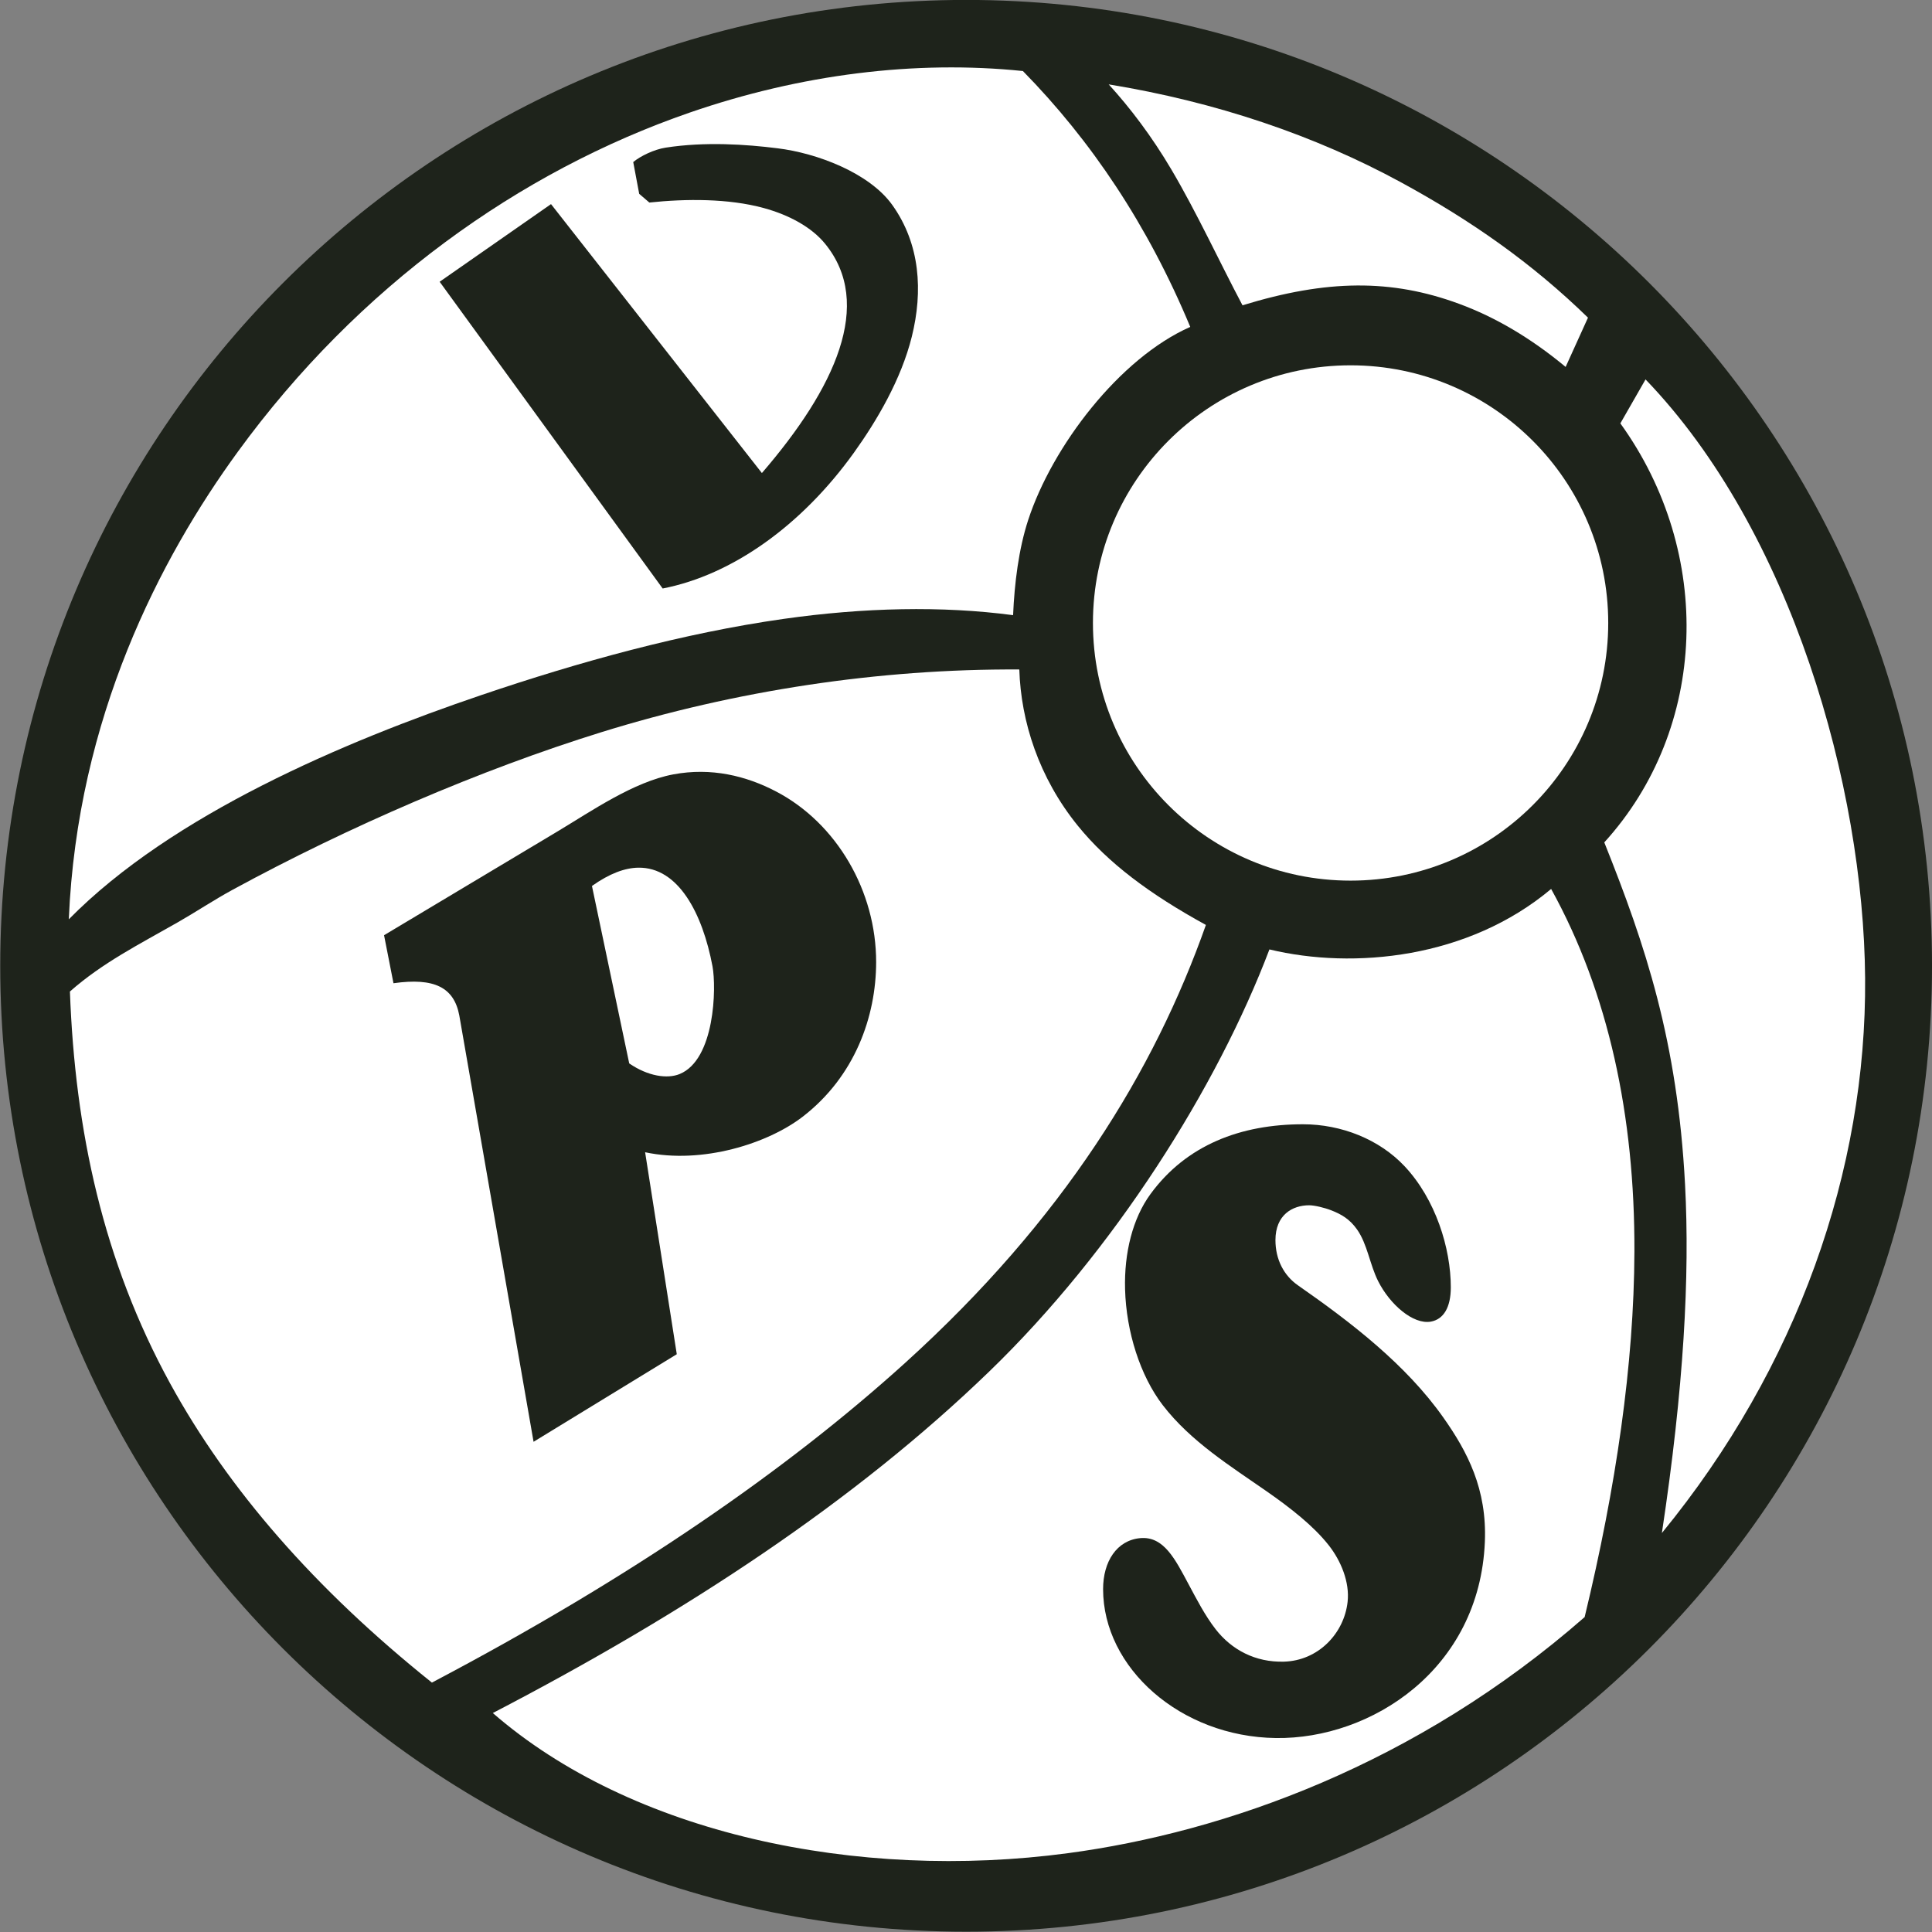
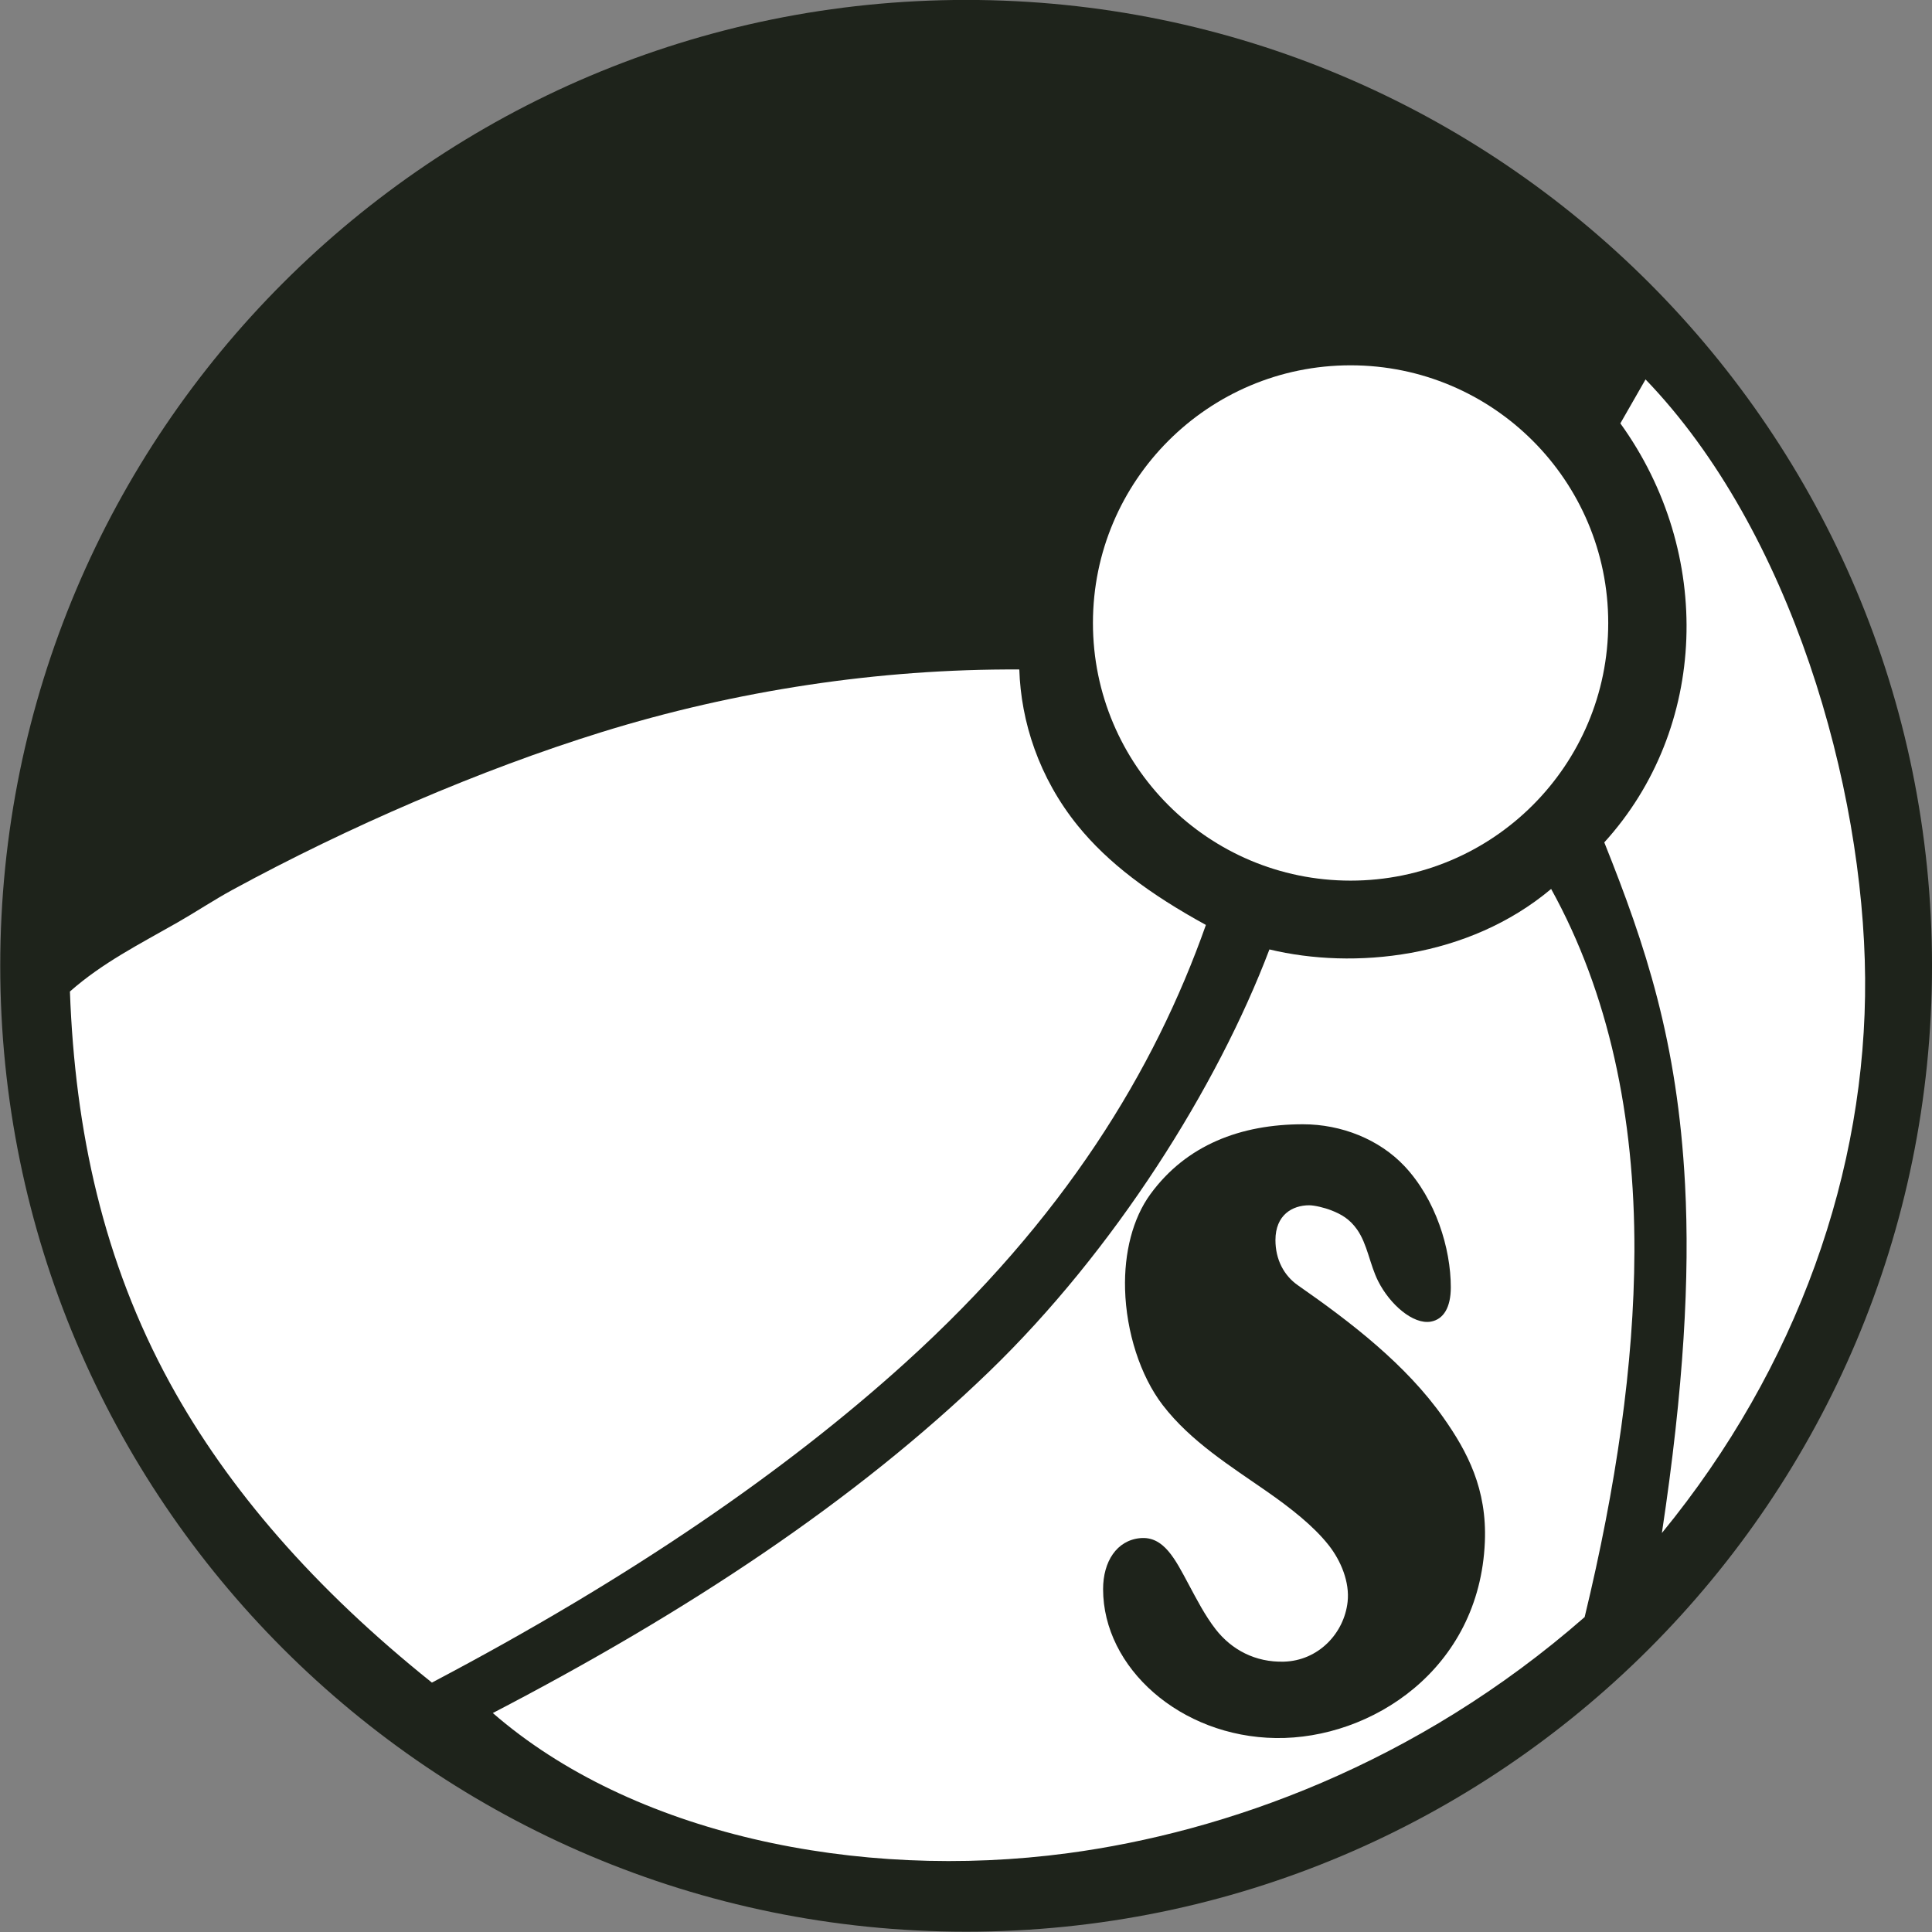
<svg xmlns="http://www.w3.org/2000/svg" width="567pt" height="567pt" viewBox="0 0 567 567" version="1.1">
  <rect x="0" y="0" width="567" height="567" fill="#808080" stroke="none" />
  <g id="surface1">
    <path style=" stroke:none;fill-rule:evenodd;fill:rgb(11.768%,13.719%,10.594%);fill-opacity:1;" d="M 283.535 -0.02 C 440.09 -0.02 567.004 126.891 567.004 283.445 C 567.004 440 440.09 566.91 283.535 566.91 C 126.984 566.91 0.07 440 0.07 283.445 C 0.07 126.891 126.984 -0.02 283.535 -0.02 Z M 283.535 -0.02 " />
    <path style=" stroke:none;fill-rule:evenodd;fill:rgb(100%,100%,100%);fill-opacity:1;" d="M 396.363 107.211 C 438.129 107.211 471.98 141.066 471.98 182.828 C 471.98 224.59 438.129 258.445 396.363 258.445 C 354.602 258.445 320.754 224.59 320.754 182.828 C 320.754 141.066 354.602 107.211 396.363 107.211 Z M 396.363 107.211 " />
    <path style=" stroke:none;fill-rule:evenodd;fill:rgb(100%,100%,100%);fill-opacity:1;" d="M 353.906 271.449 C 338.809 314.176 312.285 357.781 265.531 400.074 C 230.859 431.434 185.406 462.93 126.754 493.805 C 92.406 466.309 66.934 437.059 49.914 405.977 C 30.289 370.133 22.012 331.844 20.52 290.984 C 30.09 282.551 40.707 277.219 52.184 270.672 C 57.379 267.711 62.754 264.125 68.289 261.113 C 102.211 242.652 141.02 225.898 176.438 214.898 C 215.82 202.668 257.934 196.246 299.145 196.477 C 299.617 211.684 304.855 228.188 316.309 242.324 C 325.137 253.223 337.379 262.391 353.906 271.449 Z M 353.906 271.449 " />
-     <path style=" stroke:none;fill-rule:evenodd;fill:rgb(100%,100%,100%);fill-opacity:1;" d="M 300.199 20.848 C 320.246 41.281 336.855 66.016 349.312 95.938 C 328.492 105.145 308.789 131.043 301.742 152.629 C 298.938 161.234 297.727 171.199 297.32 180.539 C 276.438 177.773 253.539 178.289 229.961 181.633 C 200.578 185.797 170.133 194.18 141.176 204.016 C 101.148 217.609 50.516 239.004 20.191 269.797 C 22.707 210.648 46.973 163.914 69.797 132.582 C 105.133 84.07 152.492 50.293 202.406 33.043 C 234.883 21.82 268.629 17.59 300.199 20.848 Z M 300.199 20.848 " />
-     <path style=" stroke:none;fill-rule:evenodd;fill:rgb(100%,100%,100%);fill-opacity:1;" d="M 325.379 24.762 C 331.633 31.605 337.992 39.965 343.797 49.789 C 351.254 62.422 357.996 77.062 364.648 89.602 C 389.438 81.984 408.383 81.855 428.203 89.16 C 438.949 93.117 449.34 99.273 459.48 107.684 L 466.039 93.227 C 449.742 77.34 431.844 64.754 411.062 53.453 C 385.98 39.816 356.984 29.926 325.379 24.762 Z M 325.379 24.762 " />
    <path style=" stroke:none;fill-rule:evenodd;fill:rgb(100%,100%,100%);fill-opacity:1;" d="M 144.629 502.738 C 185.297 538.117 251.453 552.156 313.426 543.867 C 359.527 537.703 415.57 517.887 465.059 474.578 C 474.297 436.355 479.555 400.242 479.664 367.332 C 479.797 327.613 472.117 291.441 455.227 260.887 C 430.906 281.316 397.238 284.582 372.547 278.637 C 357.258 318.957 327.098 366.984 290.262 402.562 C 251.051 440.438 201.82 473 144.629 502.738 Z M 144.629 502.738 " />
    <path style=" stroke:none;fill-rule:evenodd;fill:rgb(100%,100%,100%);fill-opacity:1;" d="M 470.824 247.223 C 482.973 277.578 492.312 305.629 494.527 347.637 C 495.945 374.562 494.172 407.227 487.727 449.91 C 527.633 401.191 547.805 343.363 547.371 287.082 C 546.941 230.797 525.742 155.805 482.93 111.352 L 475.539 124.25 C 503.016 162.348 501.266 213.754 470.824 247.223 Z M 470.824 247.223 " />
    <path style=" stroke:none;fill-rule:evenodd;fill:rgb(11.768%,13.719%,10.594%);fill-opacity:1;" d="M 374.316 363.938 C 374.316 369.648 376.801 374.348 380.922 377.219 C 396.465 388.047 412.586 400.426 423.547 415.957 C 430.711 426.094 436.422 437.039 435.773 452.523 C 434.219 489.98 402.363 510.453 374.438 510.078 C 346.414 509.703 323.734 489.461 323.734 466.371 C 323.734 458.277 327.742 452.051 334.621 451.41 C 341.551 450.766 344.902 457.629 348.82 464.934 C 351.172 469.312 353.613 474.086 356.758 478.141 C 361.465 484.199 368.438 487.891 376.797 487.66 C 386.879 487.383 394.465 479.383 395.492 470.117 C 396.137 464.348 393.562 458.062 389.91 453.445 C 385.484 447.848 378.902 442.664 371.719 437.656 C 361.219 430.34 349.438 423.039 341.238 412.371 C 334.645 403.785 330.523 390.879 330.184 378.375 C 329.891 367.684 332.414 357.582 337.621 350.457 C 348.188 335.996 364.141 329.949 382.395 329.949 C 393.723 329.949 404.816 334.402 412.191 342.238 C 421.324 351.945 425.781 366.336 425.781 377.793 C 425.781 383.711 423.645 387.176 419.965 387.859 C 414.73 388.824 407.883 382.797 404.461 376 C 401.965 371.039 401.32 365.16 398.258 360.816 C 396.098 357.758 393.652 356.359 390.703 355.207 C 388.688 354.418 385.762 353.723 384.215 353.723 C 379.277 353.723 374.316 356.566 374.316 363.938 Z M 374.316 363.938 " />
-     <path style=" stroke:none;fill-rule:evenodd;fill:rgb(11.768%,13.719%,10.594%);fill-opacity:1;" d="M 228.16 43.516 C 218.977 42.367 206.941 41.527 195.336 43.332 C 192.008 43.848 187.949 45.789 185.84 47.562 L 187.59 56.887 L 190.566 59.438 C 201.266 58.309 213.742 58.211 224.148 61.055 C 231.742 63.129 238.238 66.75 242.133 71.516 C 256.547 89.145 245.105 113.906 223.598 138.828 L 161.711 59.902 L 129.027 82.688 L 194.477 172.711 C 214.848 168.758 235.27 154.23 250.602 132.863 C 257.328 123.488 264.48 111.355 267.594 98.812 C 270.91 85.461 270.062 71.629 261.871 60.16 C 255.152 50.75 239.754 44.922 228.16 43.516 Z M 228.16 43.516 " />
-     <path style=" stroke:none;fill-rule:evenodd;fill:rgb(11.768%,13.719%,10.594%);fill-opacity:1;" d="M 197.57 227.27 C 185.902 229.461 173.562 238.055 163.527 244.062 L 112.711 274.465 L 115.477 288.559 C 127.539 286.848 133.254 289.809 134.797 298.027 L 156.59 423.133 L 198.621 397.434 L 189.328 338.16 C 206.188 341.742 225.422 335.562 235.574 327.727 C 250.922 315.891 257.105 298.305 257.129 282.379 C 257.152 261.602 245.629 241.617 227.73 232.266 C 218.996 227.699 208.738 225.168 197.57 227.27 Z M 184.664 312.09 L 173.727 260.016 C 178.891 256.344 183.398 254.707 187.316 254.645 C 199.078 254.453 206.188 268.074 209.102 283.59 C 210.281 289.883 209.816 310.984 199.449 315.211 C 195.828 316.688 190.172 315.867 184.664 312.09 Z M 184.664 312.09 " />
  </g>
</svg>